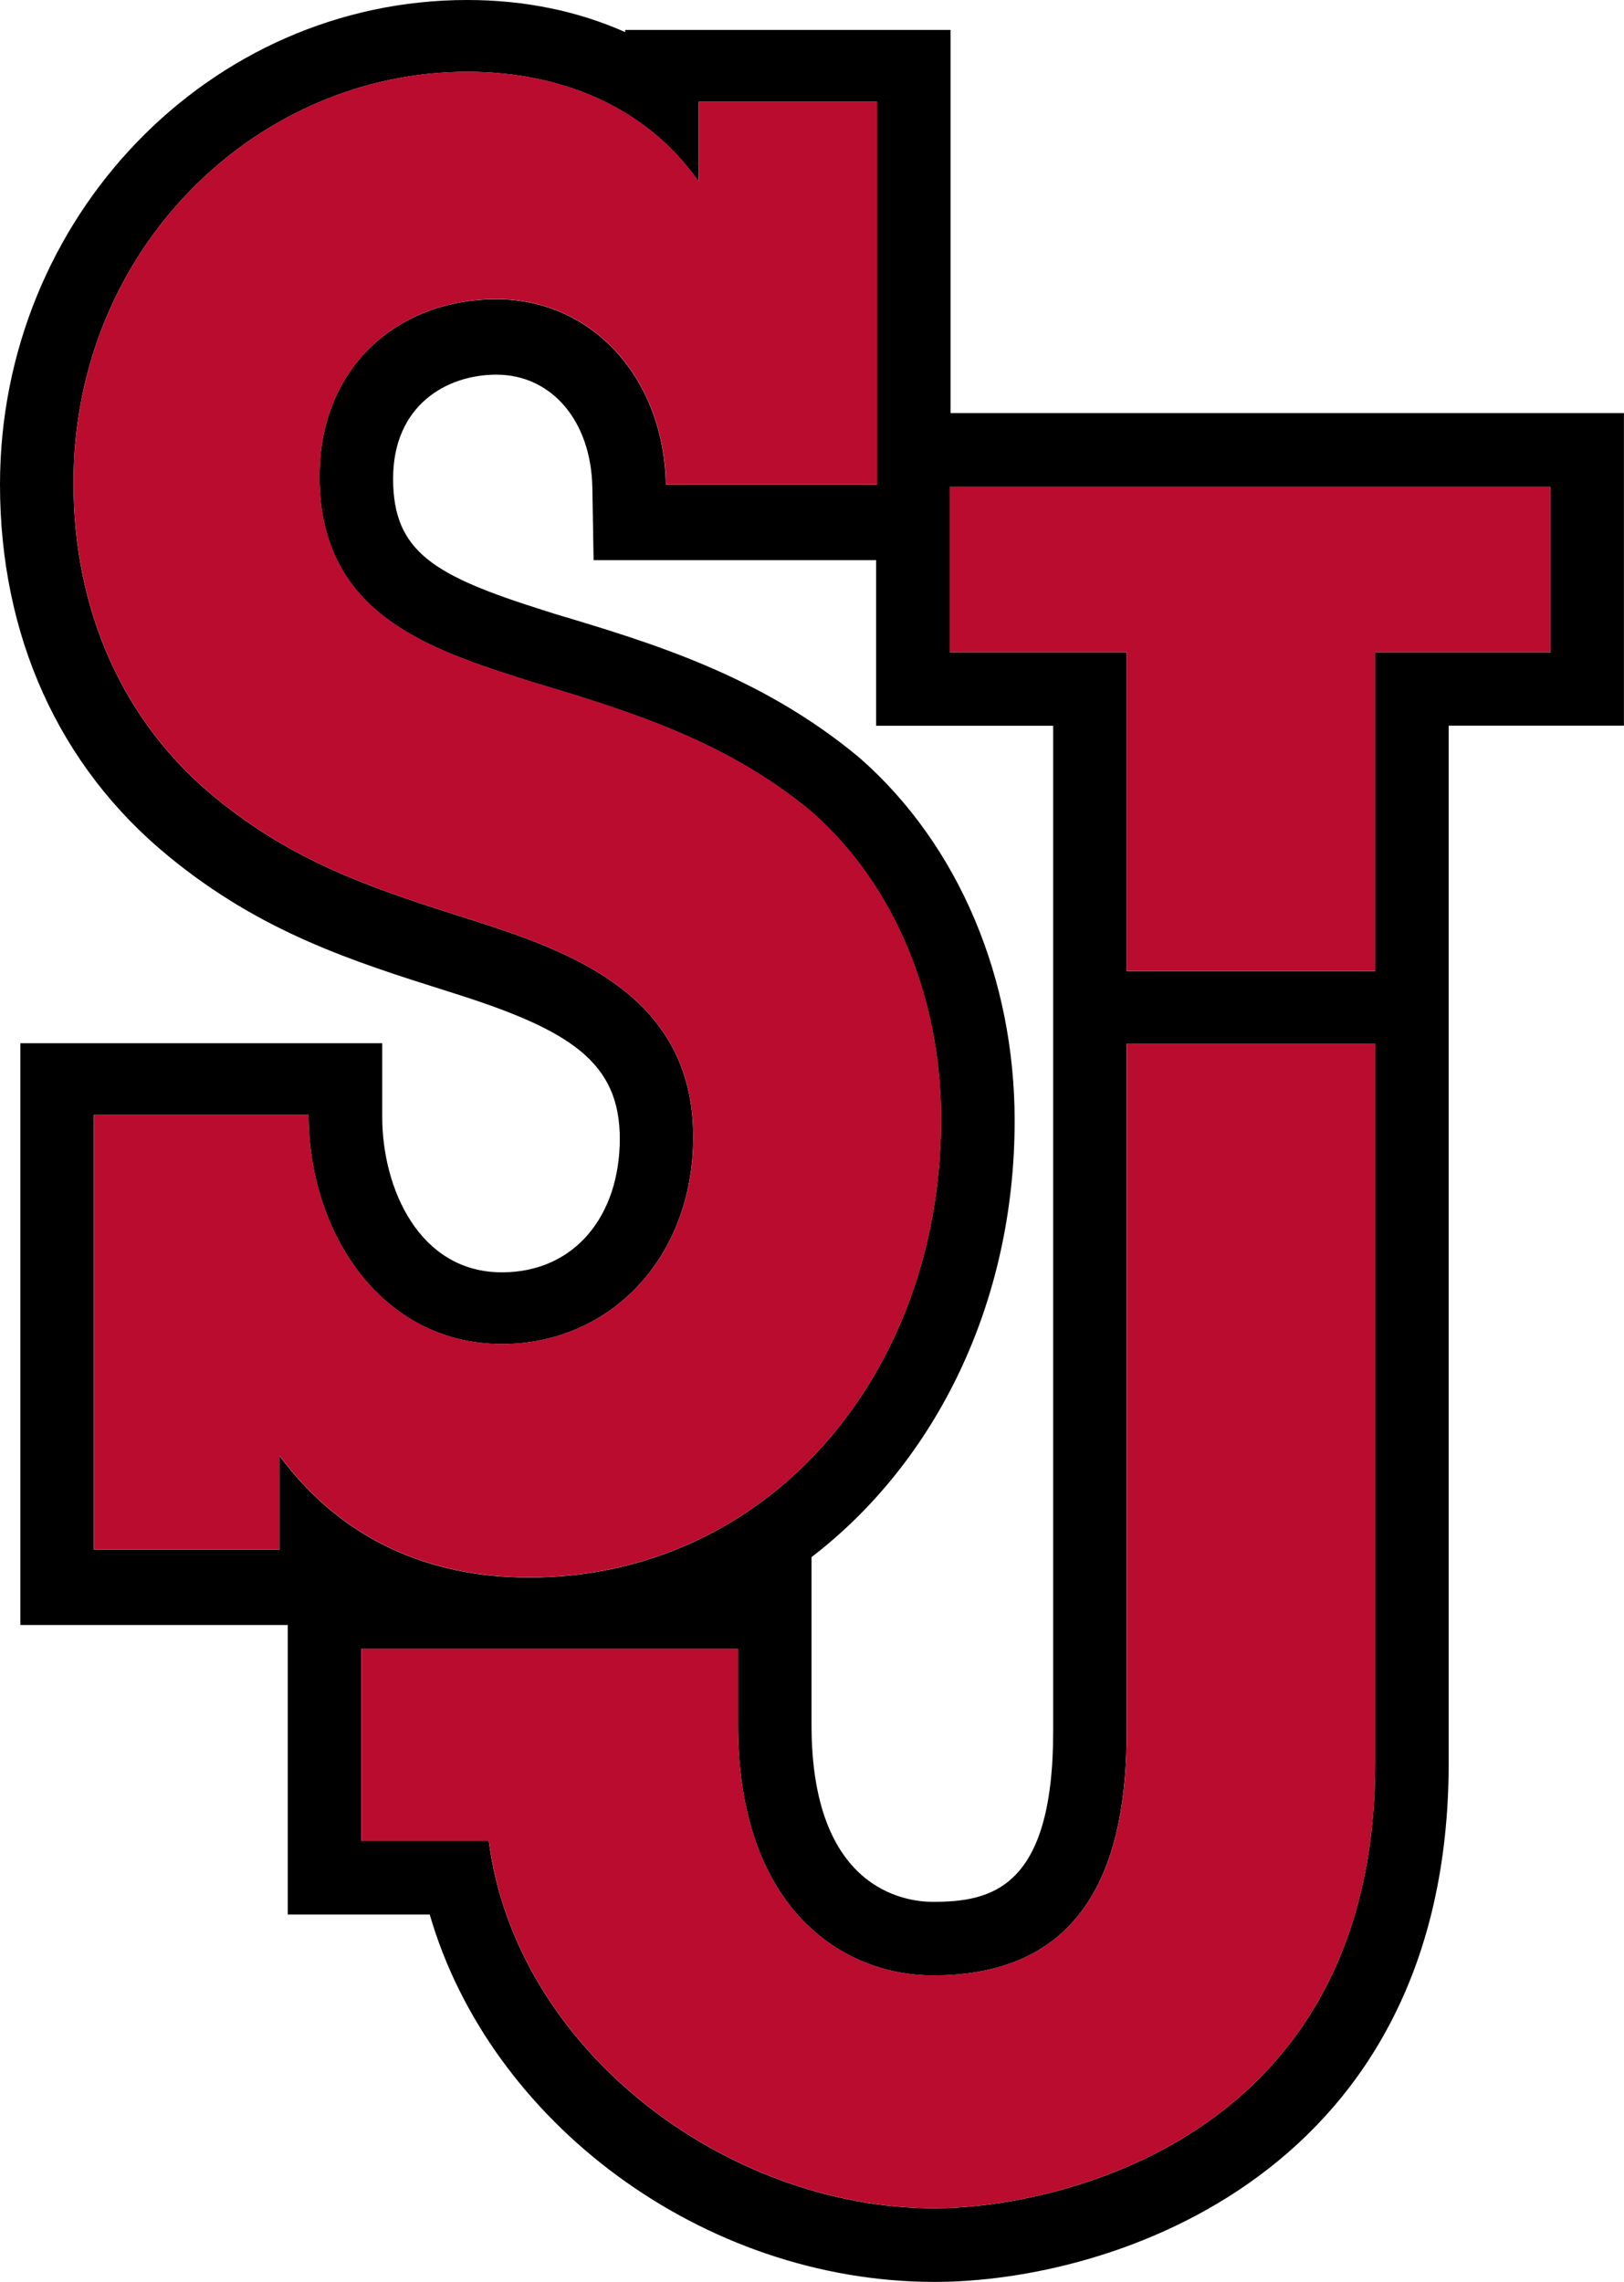
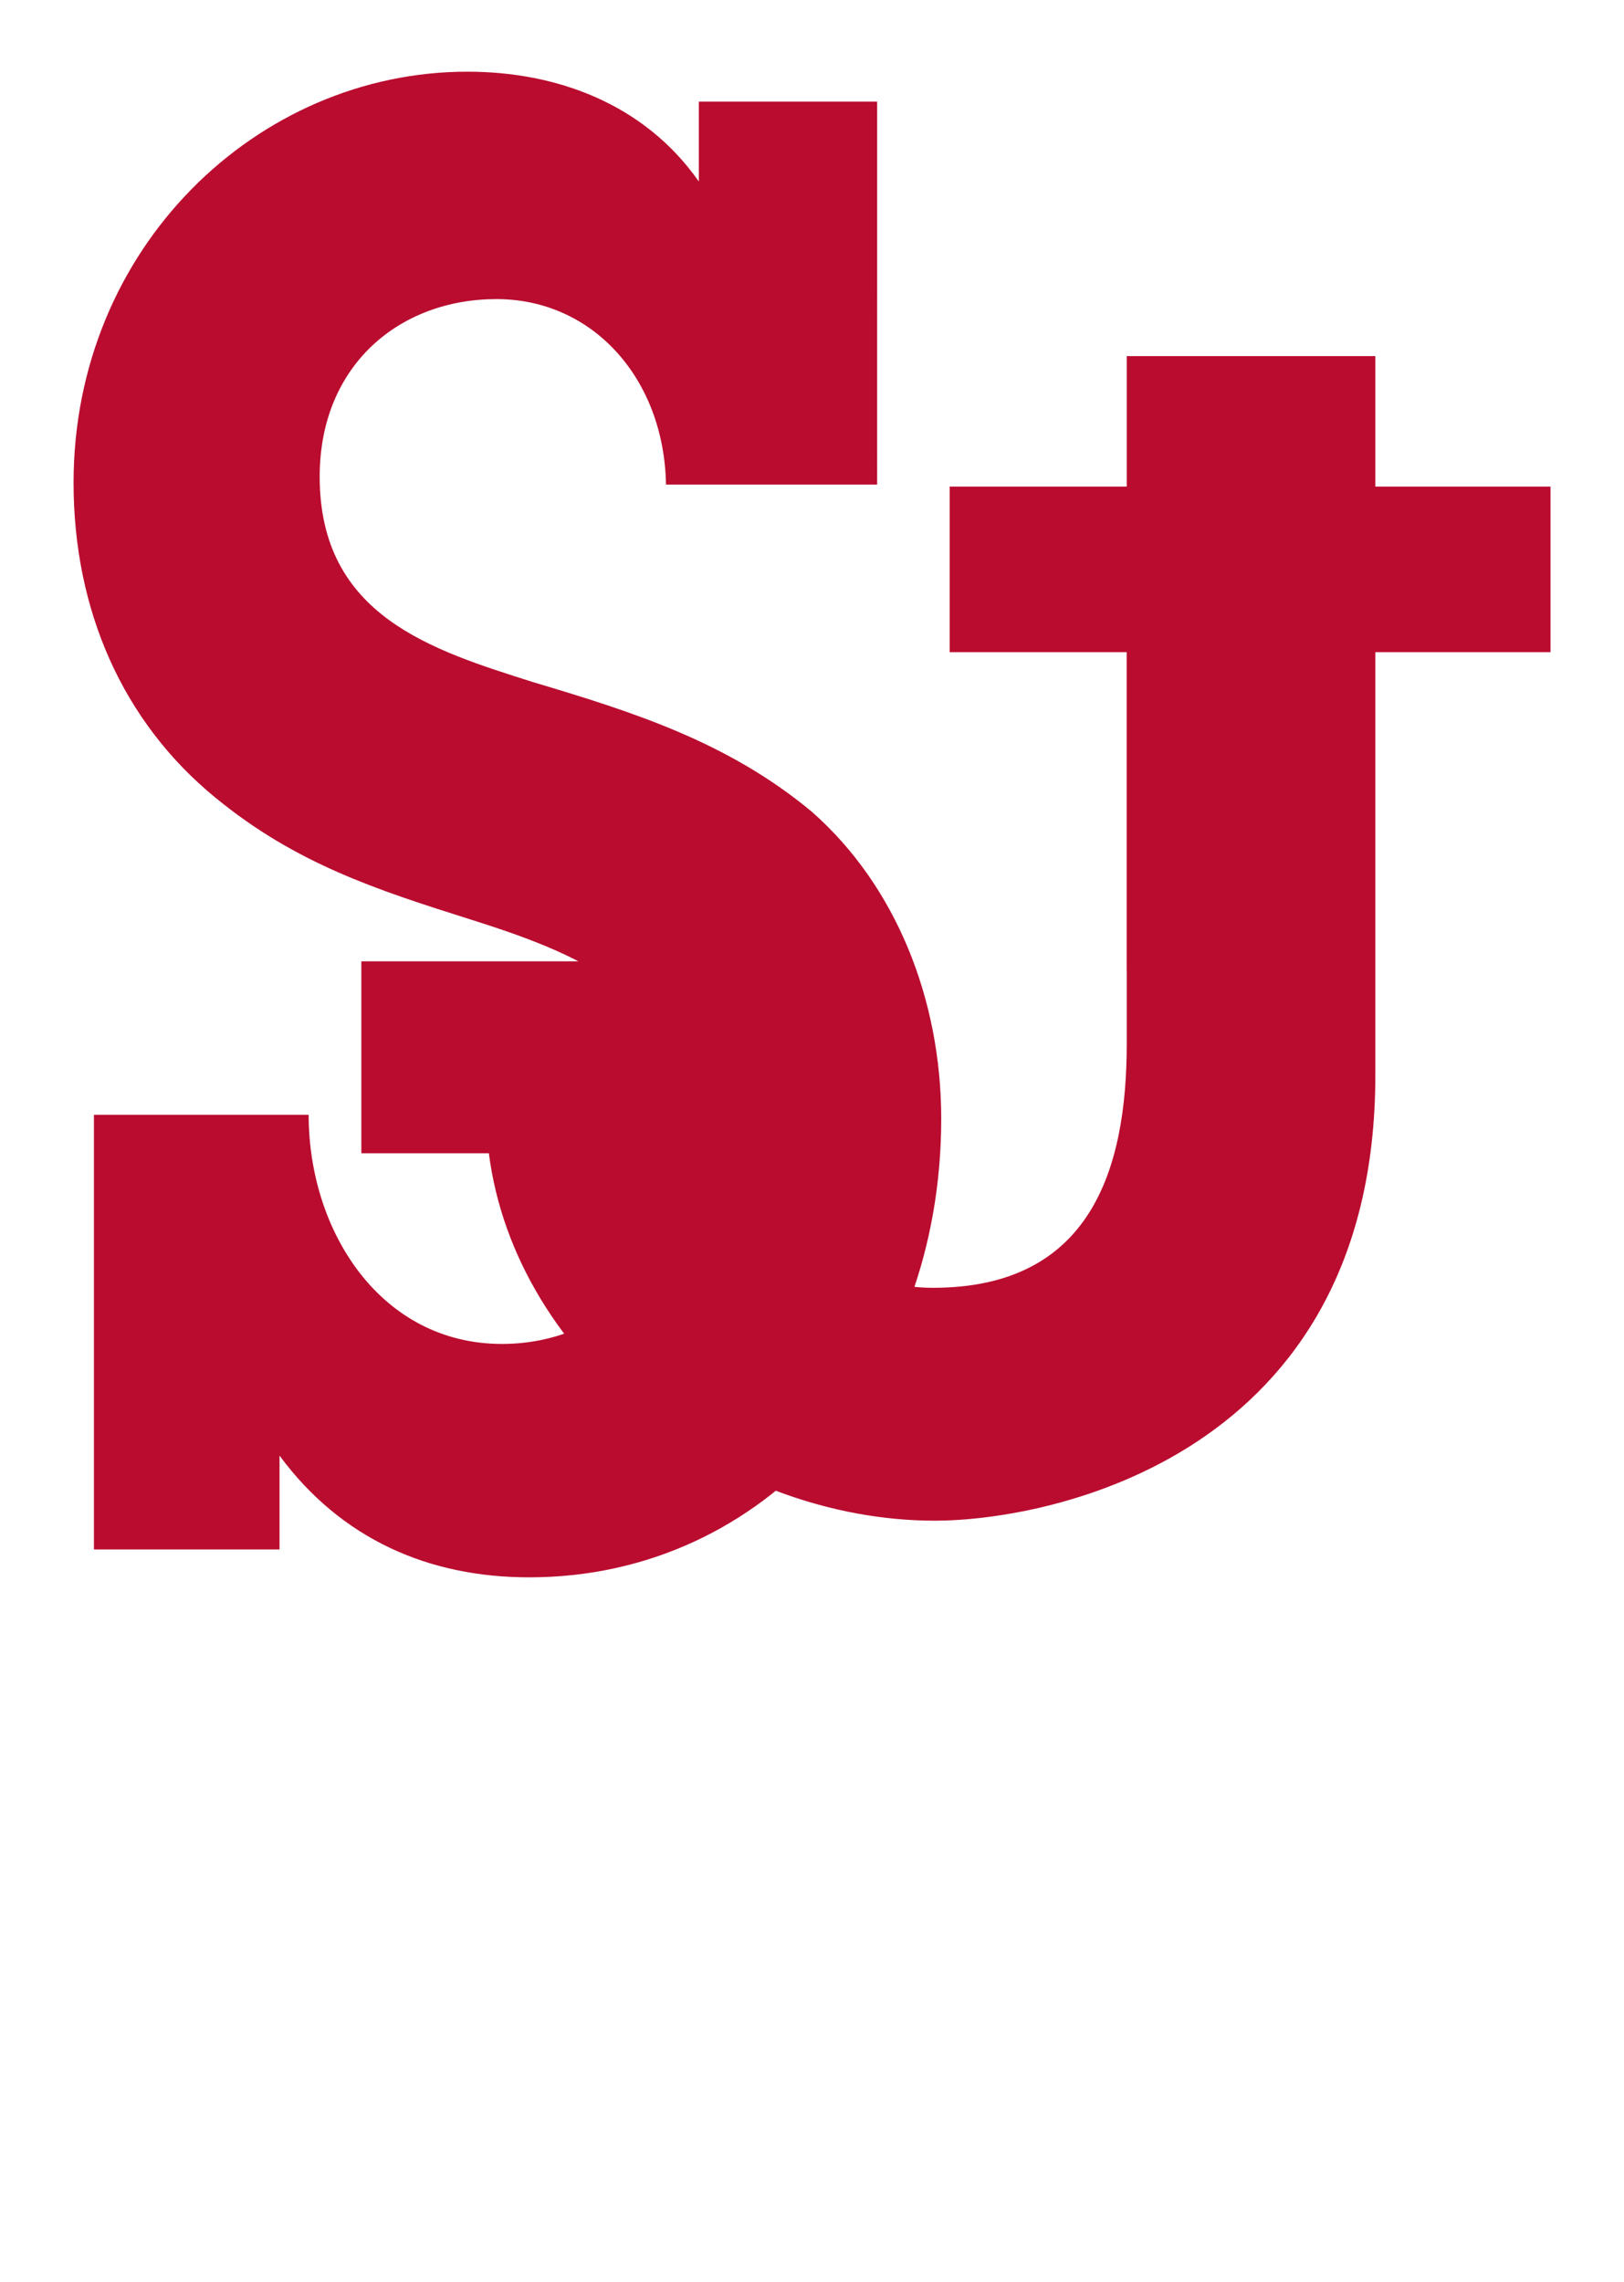
<svg xmlns="http://www.w3.org/2000/svg" viewBox="0 0 222.51 312.56" id="Layer_2">
  <defs>
    <style>
      .cls-1 {
        fill: #ba0c2f;
      }
    </style>
  </defs>
  <g data-name="Layer_1" id="Layer_1-2">
    <g>
-       <path d="M130.24,56.58V4.1h-44.58v.3c-6.43-2.86-13.71-4.4-21.64-4.4C28.72,0,0,29.78,0,66.38c0,20.63,8.02,38.61,23.18,50.98,12.64,10.36,25.1,14.3,38.3,18.47l.82.26c15.73,4.99,22.62,9.34,22.62,19.89s-6.19,18.3-16.15,18.3c-11.33,0-16.4-11.49-16.4-21.31v-10.07H2.79v79.69h36.64v39.66h19.45c8.23,28.43,37.39,50.32,69.19,50.32,24.35,0,70.42-14.86,70.42-71.11V99.4h24.01v-42.82h-92.27ZM38.29,199.4v12.85H12.86v-59.54h29.42c0,16.12,9.99,31.39,26.48,31.39,14.73,0,26.22-11.71,26.22-28.38,0-19.4-16.73-25.38-30.47-29.75-12.98-4.1-23.97-7.66-34.97-16.67-12.73-10.39-19.47-25.69-19.47-43.17,0-32.25,25.22-56.3,53.94-56.3,12.24,0,24.22,4.38,31.72,15.04v-10.94h24.43v52.47h-28.93c-.24-14.48-9.99-25.41-23.23-25.41s-24.22,9.02-24.22,24.33c0,19.13,15.49,23.75,29.22,28.13,13.74,4.1,26.72,8.2,38.21,17.76,11.48,10.11,17.73,25.66,17.73,42.06,0,35.25-23.97,62.81-56.43,62.81-13.74,0-25.73-5.19-34.22-16.67M144.3,99.4v137.74c0,21.56-8.5,23.37-16.47,23.37-3.9,0-16.64-1.74-16.64-24.2v-23.02c17.06-13.1,27.83-34.85,27.83-59.77,0-19.3-7.51-37.61-21.14-49.62l-.1-.09-.11-.09c-13.46-11.19-28.44-15.68-41.68-19.64-.14-.05-1.6-.51-1.6-.51-14.9-4.71-20.53-7.96-20.53-18s7.31-14.25,14.15-14.25c7.59,0,13,6.37,13.15,15.51l.17,9.9h38.71v22.68h24.25ZM188.43,241.45c0,52.38-44.83,61.04-60.35,61.04-28.59,0-57.44-21.73-61.11-50.33h-17.47v-26.29h51.62v10.44c0,24.97,14.19,34.28,26.71,34.28,21.56,0,26.54-16.15,26.54-33.44v-94.17h34.06v98.48h0ZM212.44,89.34h-24.01v43.69h-34.06v-43.69h-24.25v-22.68h82.32v22.68Z" />
-       <path d="M64.02,9.82c-28.72,0-53.94,24.05-53.94,56.3,0,17.48,6.74,32.78,19.47,43.17,10.99,9.01,21.98,12.57,34.96,16.67,13.74,4.37,30.48,10.35,30.48,29.75,0,16.67-11.49,28.38-26.22,28.38-16.48,0-26.48-15.27-26.48-31.39H12.87v59.54h25.43v-12.85c8.49,11.48,20.48,16.67,34.22,16.67,32.47,0,56.44-27.56,56.44-62.81,0-16.4-6.24-31.95-17.73-42.06-11.49-9.56-24.47-13.66-38.21-17.76-13.73-4.37-29.22-9-29.22-28.13,0-15.31,10.99-24.33,24.22-24.33s22.98,10.93,23.23,25.41h28.93V13.92h-24.43v10.94c-7.49-10.66-19.48-15.04-31.72-15.04h0ZM130.12,66.65v22.68h24.25v43.69h34.06v-43.69h24.01v-22.68h-82.32ZM154.38,142.96v94.18c0,17.29-4.98,33.44-26.54,33.44-12.52,0-26.71-9.3-26.71-34.28v-10.44h-51.62v26.29h17.47c3.67,28.6,32.53,50.33,61.11,50.33,15.51,0,60.35-8.66,60.35-61.04v-98.48h-34.06Z" class="cls-1" />
+       <path d="M64.02,9.82c-28.72,0-53.94,24.05-53.94,56.3,0,17.48,6.74,32.78,19.47,43.17,10.99,9.01,21.98,12.57,34.96,16.67,13.74,4.37,30.48,10.35,30.48,29.75,0,16.67-11.49,28.38-26.22,28.38-16.48,0-26.48-15.27-26.48-31.39H12.87v59.54h25.43v-12.85c8.49,11.48,20.48,16.67,34.22,16.67,32.47,0,56.44-27.56,56.44-62.81,0-16.4-6.24-31.95-17.73-42.06-11.49-9.56-24.47-13.66-38.21-17.76-13.73-4.37-29.22-9-29.22-28.13,0-15.31,10.99-24.33,24.22-24.33s22.98,10.93,23.23,25.41h28.93V13.92h-24.43v10.94c-7.49-10.66-19.48-15.04-31.72-15.04h0ZM130.12,66.65v22.68h24.25v43.69h34.06v-43.69h24.01v-22.68h-82.32ZM154.38,142.96c0,17.29-4.98,33.44-26.54,33.44-12.52,0-26.71-9.3-26.71-34.28v-10.44h-51.62v26.29h17.47c3.67,28.6,32.53,50.33,61.11,50.33,15.51,0,60.35-8.66,60.35-61.04v-98.48h-34.06Z" class="cls-1" />
    </g>
  </g>
</svg>